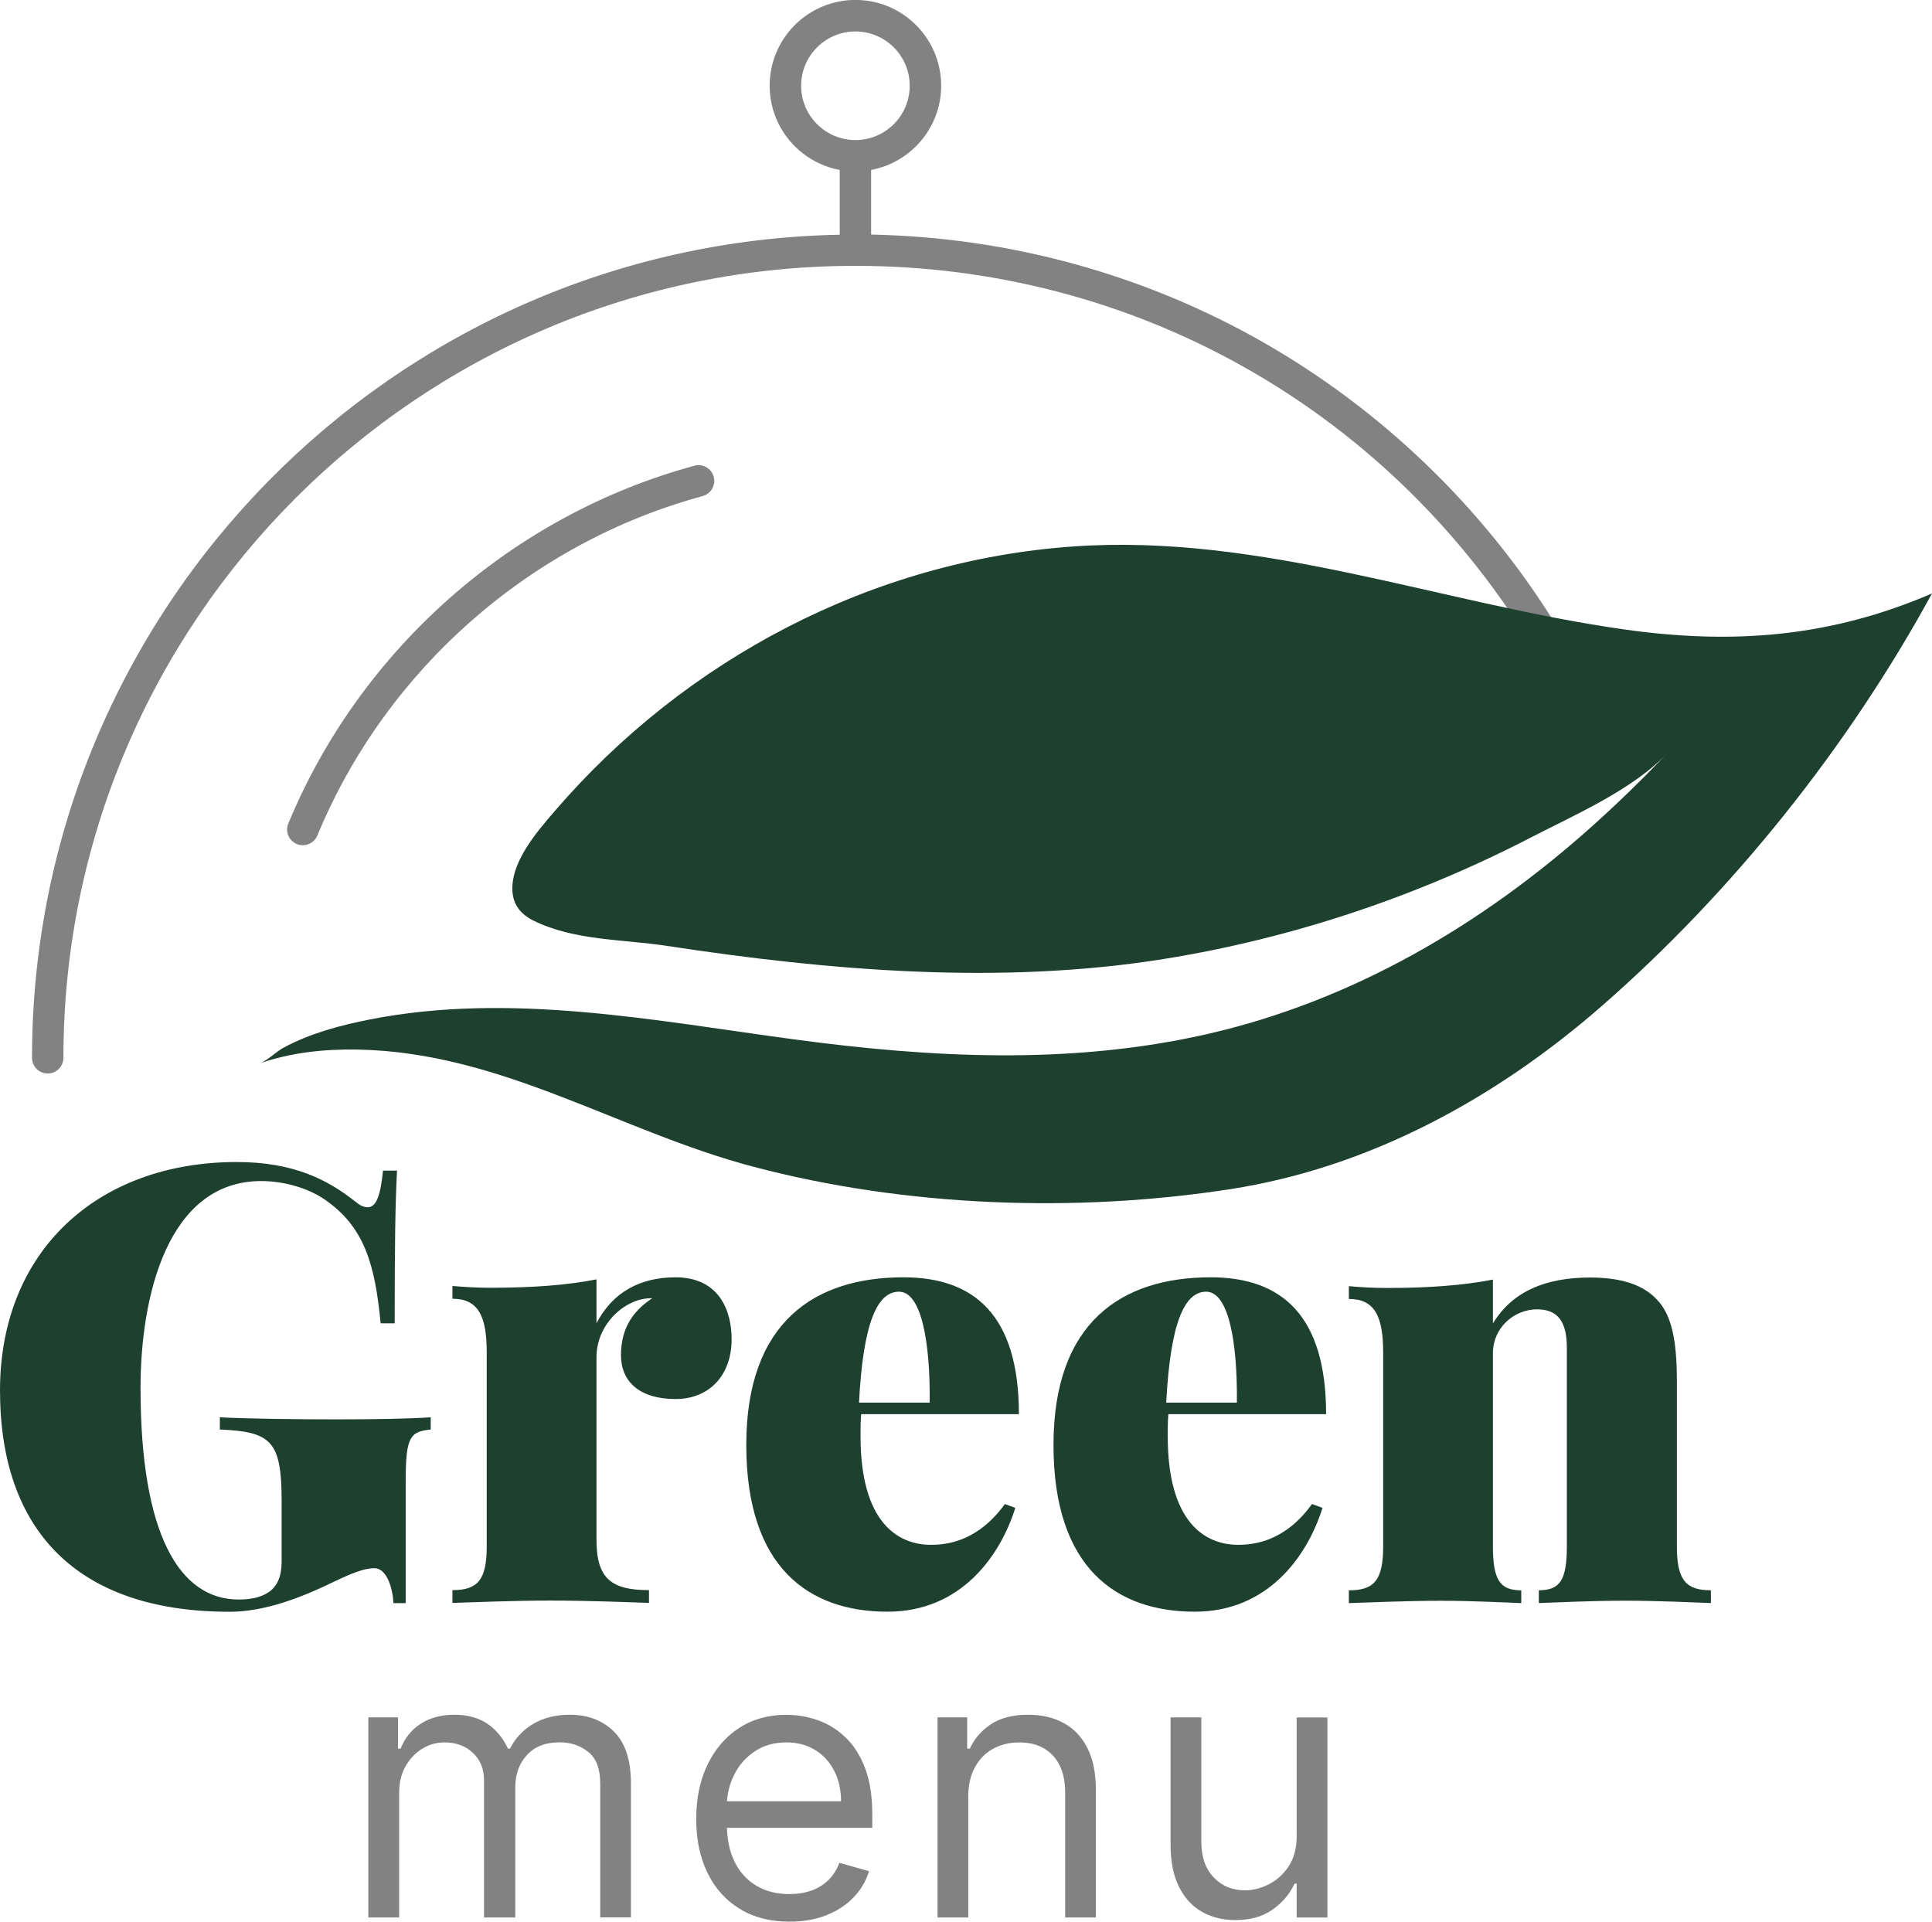
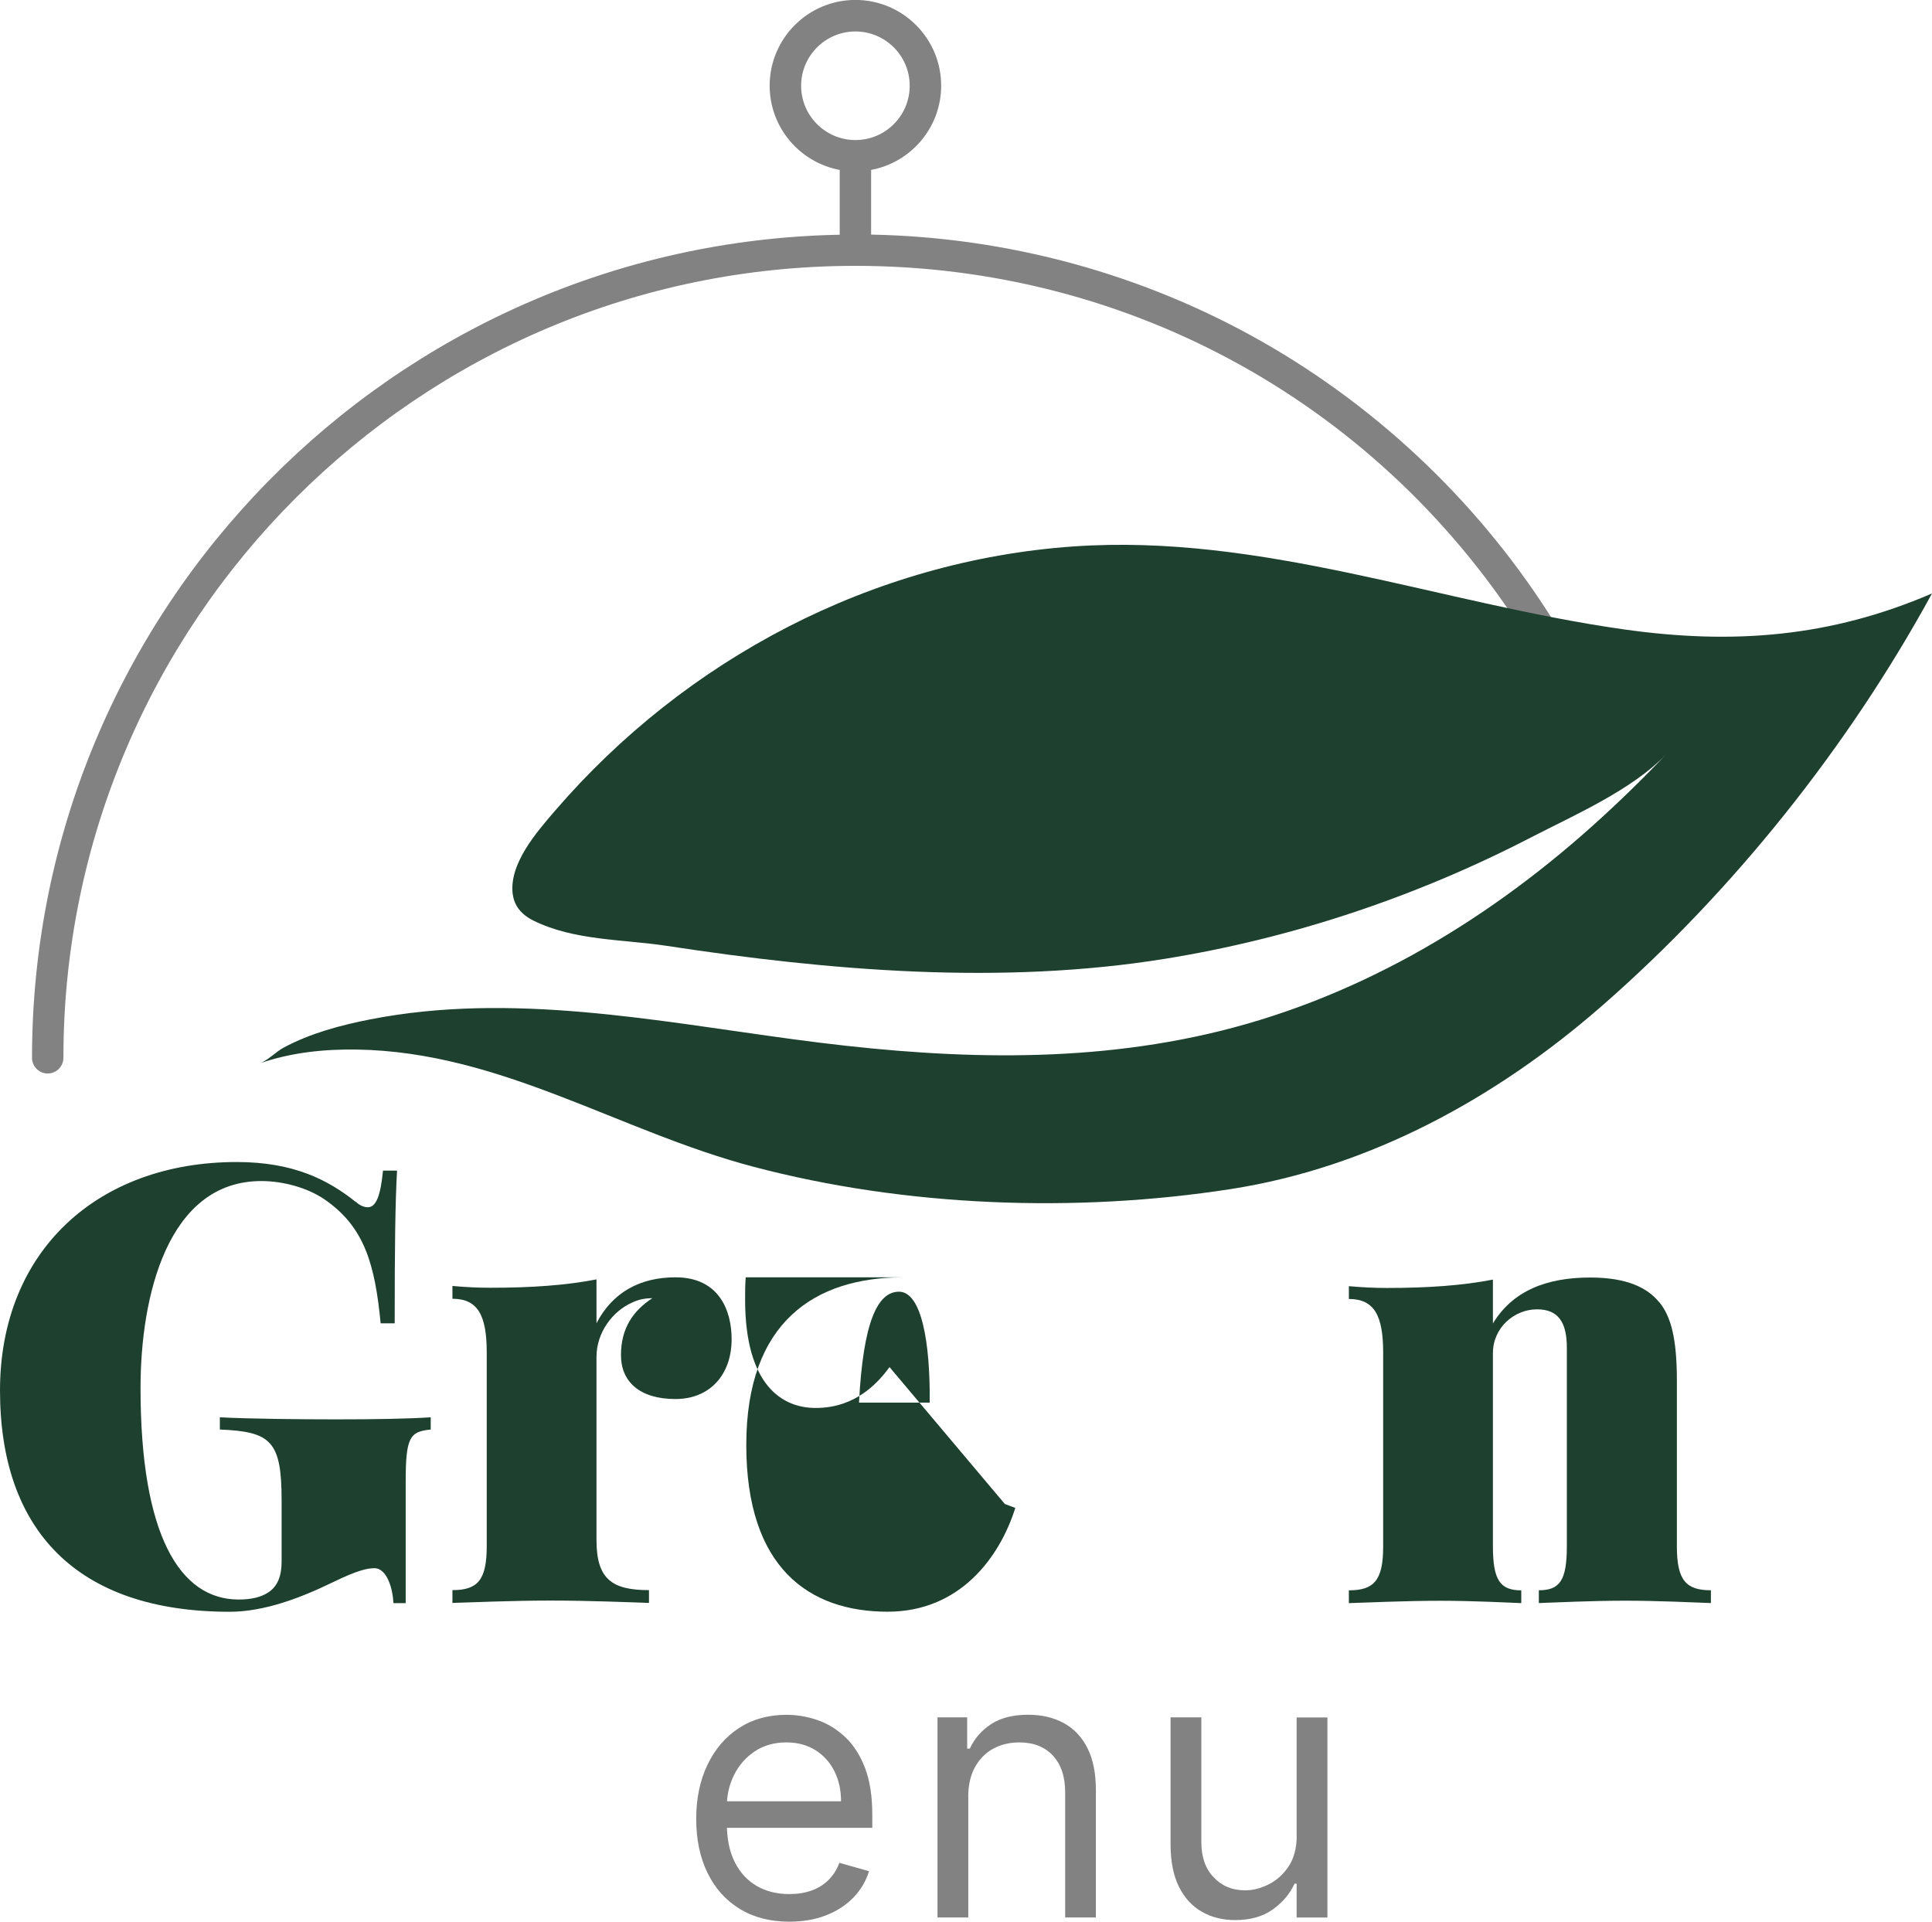
<svg xmlns="http://www.w3.org/2000/svg" id="Layer_2" data-name="Layer 2" viewBox="0 0 279.36 277.86">
  <defs>
    <style>
      .cls-1 {
        fill: #828282;
      }

      .cls-2 {
        fill: #1e402f;
      }
    </style>
  </defs>
  <g id="Layer_1-2" data-name="Layer 1">
    <g>
      <g>
        <path class="cls-1" d="M224.92,90.25c-10.49-16.9-25.17-31.04-42.46-40.87-17.17-9.76-36.66-15.08-56.5-15.46v-9.35c5.75-1.07,10.13-6.12,10.13-12.18,0-6.84-5.56-12.4-12.4-12.4s-12.4,5.56-12.4,12.4c0,6.06,4.37,11.11,10.13,12.18v9.37C56.82,35.17,4.63,88.06,4.63,152.95c0,1.26,1.02,2.27,2.27,2.27s2.27-1.02,2.27-2.27c0-63.14,51.37-114.51,114.51-114.51,39.9,0,76.3,20.27,97.37,54.21,.66,1.07,2.06,1.39,3.13,.73,1.07-.66,1.39-2.06,.73-3.13ZM115.84,12.4c0-4.33,3.52-7.85,7.85-7.85s7.85,3.52,7.85,7.85-3.52,7.85-7.85,7.85-7.85-3.52-7.85-7.85Z" />
-         <path class="cls-1" d="M100.41,67.34c-26.32,7.14-48.27,26.48-58.72,51.73-.48,1.16,.07,2.49,1.23,2.97,.28,.12,.58,.17,.87,.17,.89,0,1.74-.53,2.1-1.4,9.91-23.96,30.74-42.31,55.71-49.08,1.21-.33,1.93-1.58,1.6-2.79-.33-1.21-1.58-1.93-2.79-1.6Z" />
      </g>
      <g>
        <path class="cls-2" d="M51.41,173.74c.6,.56,1.21,.82,1.77,.82,1.21,0,1.85-1.68,2.2-5.3h2.03c-.26,4.7-.34,10.95-.34,22.08h-2.03c-.82-8.5-2.33-13.97-8.15-17.94-2.46-1.68-5.99-2.63-9.1-2.63-13.58,0-17.47,16.69-17.47,29.93,0,21.22,5.65,30.58,14.19,30.58,1.9,0,3.28-.35,4.36-1.08,1.25-.86,1.85-2.29,1.85-4.4v-8.84c0-8.58-1.51-9.96-8.93-10.26v-1.77c3.97,.22,11.56,.3,16.86,.3,5.65,0,10.61-.09,13.63-.3v1.77c-3.02,.3-3.62,1.08-3.62,7.59v17.51h-1.77c-.09-2.03-.91-5.05-2.76-5.05-.95,0-2.37,.26-6,2.03-4.61,2.24-9.88,4.27-14.92,4.27-22.17,0-33.21-11.86-33.21-32s14.1-33.03,34.24-33.03c8.24,0,13.2,2.59,17.16,5.74Z" />
        <path class="cls-2" d="M105.79,193.62c0,5.3-3.28,8.67-8.11,8.67-5.22,0-7.89-2.54-7.89-6.34,0-4.01,1.85-6.47,4.53-8.24-.99,0-1.94,.17-2.85,.6-2.89,1.25-5.22,4.36-5.22,7.89v26.48c0,5.65,2.24,7.24,7.59,7.24v1.85c-2.72-.09-8.62-.34-14.27-.34-5.3,0-11.43,.26-14.15,.34v-1.85c3.62,0,4.96-1.42,4.96-6.34v-28.03c0-5.3-1.25-7.76-4.96-7.76v-1.85c1.85,.17,3.71,.26,5.48,.26,5.91,0,10.95-.35,15.35-1.21v6.34c2.33-4.48,6.3-6.64,11.43-6.64,6.34,0,8.11,4.87,8.11,8.93Z" />
-         <path class="cls-2" d="M145.3,217.47l1.51,.56c-2.24,7.12-7.98,15.01-18.46,15.01-11.34,0-20.44-6.3-20.44-24.11s9.92-24.24,22.73-24.24c10.31,0,16.69,5.56,16.69,19.79h-22.81c-.09,1.04-.09,2.11-.09,3.19,0,12.46,5.39,15.7,10.18,15.7,2.37,0,6.81-.52,10.7-5.91Zm-21.09-14.66h10.22c.09-8.62-1.16-16.04-4.44-16.04-3.1,0-5.18,4.36-5.78,16.04Z" />
-         <path class="cls-2" d="M189.72,217.47l1.51,.56c-2.24,7.12-7.98,15.01-18.46,15.01-11.34,0-20.44-6.3-20.44-24.11s9.92-24.24,22.73-24.24c10.31,0,16.69,5.56,16.69,19.79h-22.81c-.09,1.04-.09,2.11-.09,3.19,0,12.46,5.39,15.7,10.18,15.7,2.37,0,6.81-.52,10.69-5.91Zm-21.09-14.66h10.22c.09-8.62-1.16-16.04-4.44-16.04-3.1,0-5.17,4.36-5.78,16.04Z" />
+         <path class="cls-2" d="M145.3,217.47l1.51,.56c-2.24,7.12-7.98,15.01-18.46,15.01-11.34,0-20.44-6.3-20.44-24.11s9.92-24.24,22.73-24.24h-22.81c-.09,1.04-.09,2.11-.09,3.19,0,12.46,5.39,15.7,10.18,15.7,2.37,0,6.81-.52,10.7-5.91Zm-21.09-14.66h10.22c.09-8.62-1.16-16.04-4.44-16.04-3.1,0-5.18,4.36-5.78,16.04Z" />
        <path class="cls-2" d="M239.88,188.23c1.77,2.11,2.59,5.39,2.59,11.43v23.94c0,4.92,1.34,6.34,4.92,6.34v1.85c-2.37-.09-7.76-.34-12.33-.34-4.96,0-10.18,.26-12.55,.34v-1.85c3.02,0,4.05-1.42,4.05-6.34v-28.72c0-3.71-1.25-5.56-4.31-5.56-3.28,0-6.38,2.63-6.38,6.34v27.95c0,4.92,1.08,6.34,4.1,6.34v1.85c-2.24-.09-7.07-.34-11.69-.34-4.92,0-10.7,.26-13.24,.34v-1.85c3.62,0,4.96-1.42,4.96-6.34v-28.03c0-5.3-1.25-7.76-4.96-7.76v-1.85c1.85,.17,3.71,.26,5.48,.26,5.91,0,10.95-.35,15.35-1.21v6.34c2.85-4.7,7.72-6.64,14.06-6.64,5.39,0,8.28,1.51,9.96,3.54Z" />
-         <path class="cls-1" d="M53.26,277.25v-28.93h4.29v4.52h.38c.6-1.54,1.58-2.75,2.92-3.61,1.34-.86,2.96-1.29,4.84-1.29s3.5,.43,4.77,1.29c1.27,.86,2.27,2.06,2.99,3.61h.3c.74-1.49,1.85-2.68,3.33-3.57,1.48-.88,3.26-1.33,5.33-1.33,2.59,0,4.7,.81,6.35,2.42,1.64,1.61,2.47,4.12,2.47,7.52v19.36h-4.44v-19.36c0-2.13-.58-3.66-1.75-4.58-1.17-.92-2.54-1.37-4.12-1.37-2.03,0-3.61,.61-4.73,1.84-1.12,1.22-1.68,2.77-1.68,4.64v18.84h-4.52v-19.81c0-1.64-.53-2.97-1.6-3.98-1.07-1.01-2.44-1.52-4.12-1.52-1.16,0-2.23,.31-3.23,.92-1,.62-1.8,1.47-2.41,2.55-.61,1.09-.91,2.34-.91,3.76v18.08h-4.45Z" />
        <path class="cls-1" d="M114.15,277.86c-2.79,0-5.19-.62-7.2-1.86-2.02-1.24-3.57-2.97-4.65-5.2-1.09-2.23-1.63-4.83-1.63-7.79s.54-5.58,1.63-7.84c1.09-2.27,2.61-4.04,4.56-5.31,1.95-1.27,4.23-1.91,6.85-1.91,1.51,0,3,.25,4.46,.75,1.47,.5,2.81,1.32,4.01,2.44,1.21,1.12,2.17,2.61,2.88,4.45,.72,1.85,1.07,4.12,1.07,6.82v1.88h-22.3v-3.84h17.78c0-1.63-.32-3.09-.97-4.37s-1.56-2.29-2.75-3.03c-1.19-.74-2.58-1.11-4.19-1.11-1.77,0-3.3,.44-4.59,1.31-1.29,.87-2.28,2.01-2.97,3.4-.69,1.39-1.04,2.89-1.04,4.48v2.56c0,2.18,.38,4.03,1.14,5.55s1.82,2.66,3.17,3.45c1.36,.79,2.93,1.18,4.73,1.18,1.17,0,2.23-.17,3.17-.5,.95-.33,1.77-.84,2.46-1.51,.69-.67,1.22-1.51,1.6-2.51l4.29,1.21c-.45,1.46-1.21,2.73-2.28,3.83s-2.39,1.95-3.96,2.56c-1.57,.61-3.33,.91-5.29,.91Z" />
        <path class="cls-1" d="M140.01,259.85v17.4h-4.45v-28.93h4.29v4.52h.38c.68-1.47,1.71-2.65,3.09-3.55,1.38-.9,3.16-1.35,5.35-1.35,1.96,0,3.67,.4,5.14,1.2,1.47,.8,2.61,2,3.43,3.62,.82,1.61,1.22,3.65,1.22,6.11v18.38h-4.44v-18.08c0-2.27-.59-4.05-1.77-5.32s-2.8-1.91-4.86-1.91c-1.42,0-2.68,.31-3.8,.92-1.11,.62-1.99,1.51-2.63,2.69-.64,1.18-.96,2.61-.96,4.29Z" />
        <path class="cls-1" d="M187.49,265.43v-17.1h4.45v28.93h-4.45v-4.9h-.3c-.68,1.47-1.73,2.72-3.16,3.74-1.43,1.02-3.24,1.53-5.42,1.53-1.81,0-3.42-.4-4.82-1.2-1.41-.8-2.51-2-3.32-3.62-.8-1.61-1.21-3.65-1.21-6.11v-18.38h4.45v18.08c0,2.11,.59,3.79,1.78,5.05,1.19,1.26,2.7,1.88,4.55,1.88,1.1,0,2.23-.28,3.38-.85,1.15-.57,2.12-1.43,2.9-2.6,.78-1.17,1.18-2.66,1.18-4.46Z" />
      </g>
      <path class="cls-2" d="M74.15,129.38c-.63-4.42,3.44-9.05,6.07-12.11,18.92-22.01,45.97-36.24,75.02-38.26,27.2-1.89,52.91,8.21,79.52,11.99,15.8,2.24,29.87,1.15,44.6-5.19-12.09,22.16-28.81,43.13-47.79,59.69-15.22,13.28-33.48,23.3-53.6,26.43-22.45,3.49-47.08,2.57-69.04-3.23-19.5-5.15-36.49-16.59-57.27-16.94-4.76-.08-9.57,.42-14.09,1.99,1.11-.39,2.37-1.7,3.44-2.27,3.87-2.08,8.26-3.25,12.55-4.09,20.32-3.97,41.1,.19,61.29,2.9,19.83,2.67,39.98,3.72,59.66-.76,21-4.78,39.74-15.77,55.7-30.06,3.72-3.33,7.29-6.81,10.73-10.42-4.94,5.18-13.36,8.83-19.57,12.04-16.57,8.57-34.52,14.58-52.94,17.55-23.62,3.81-48.45,1.73-71.98-1.87-6.34-.97-13.39-.74-19.28-3.64-1.84-.91-2.79-2.19-3.01-3.75Z" />
    </g>
  </g>
</svg>